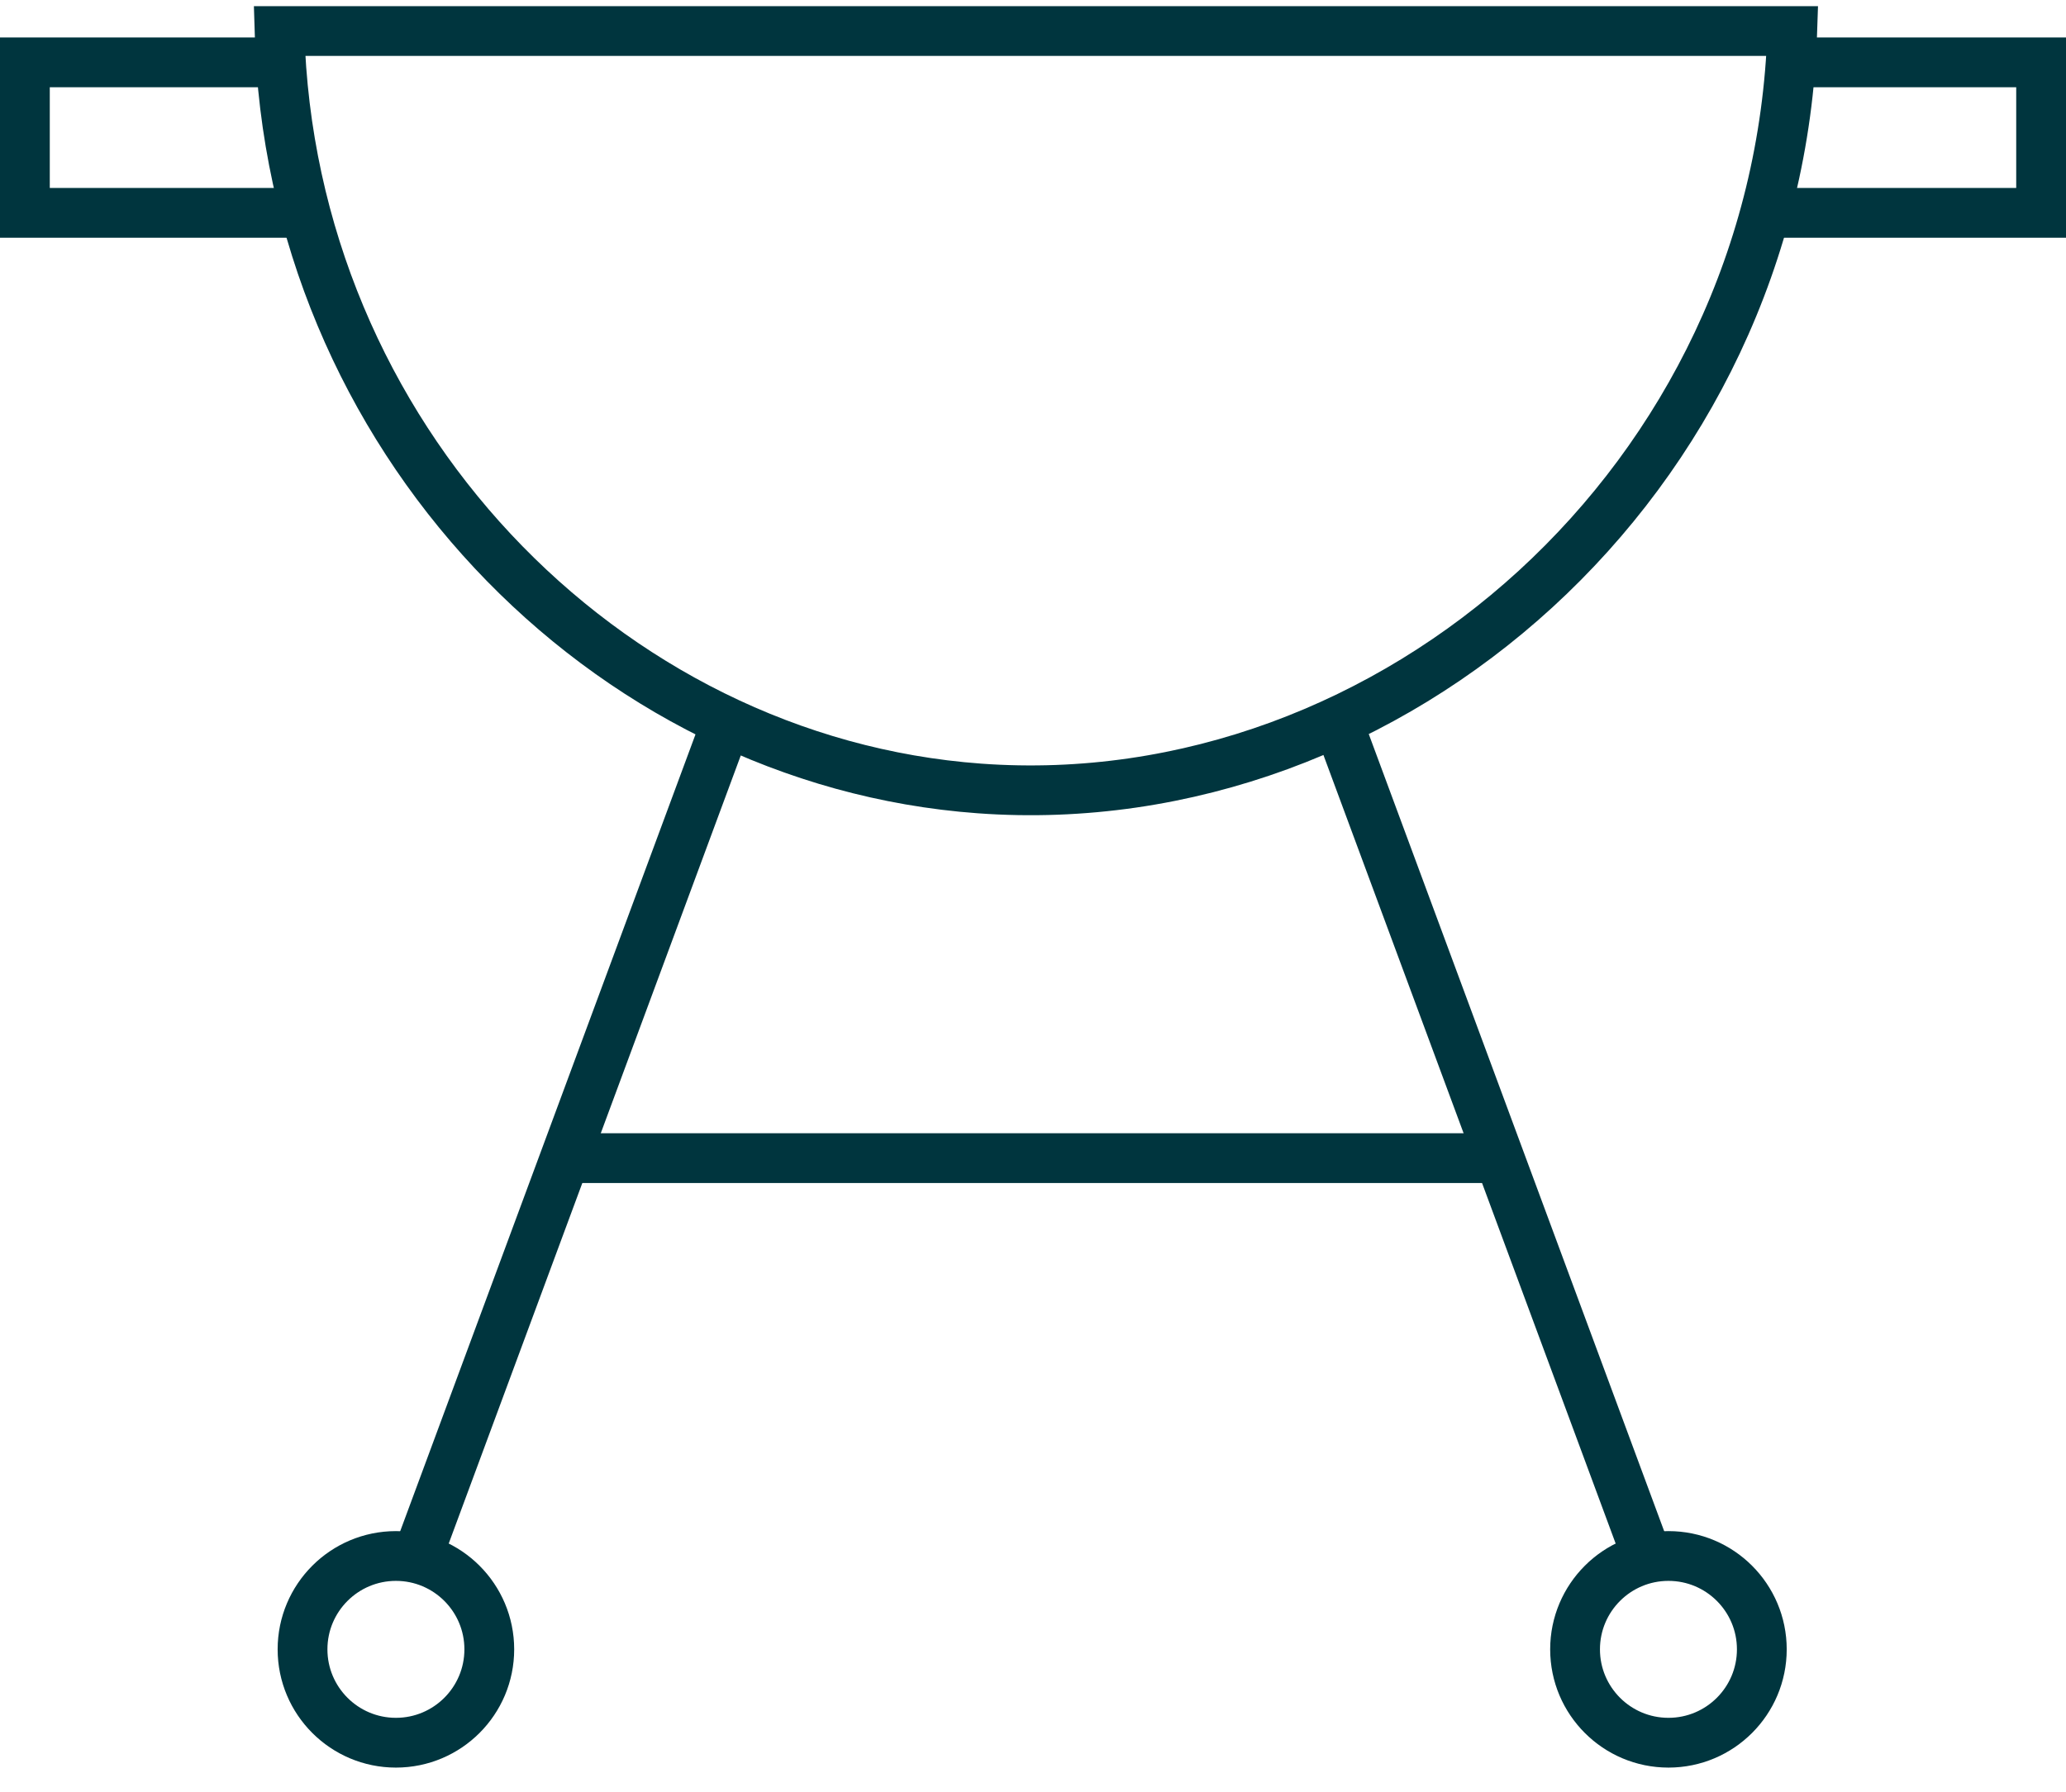
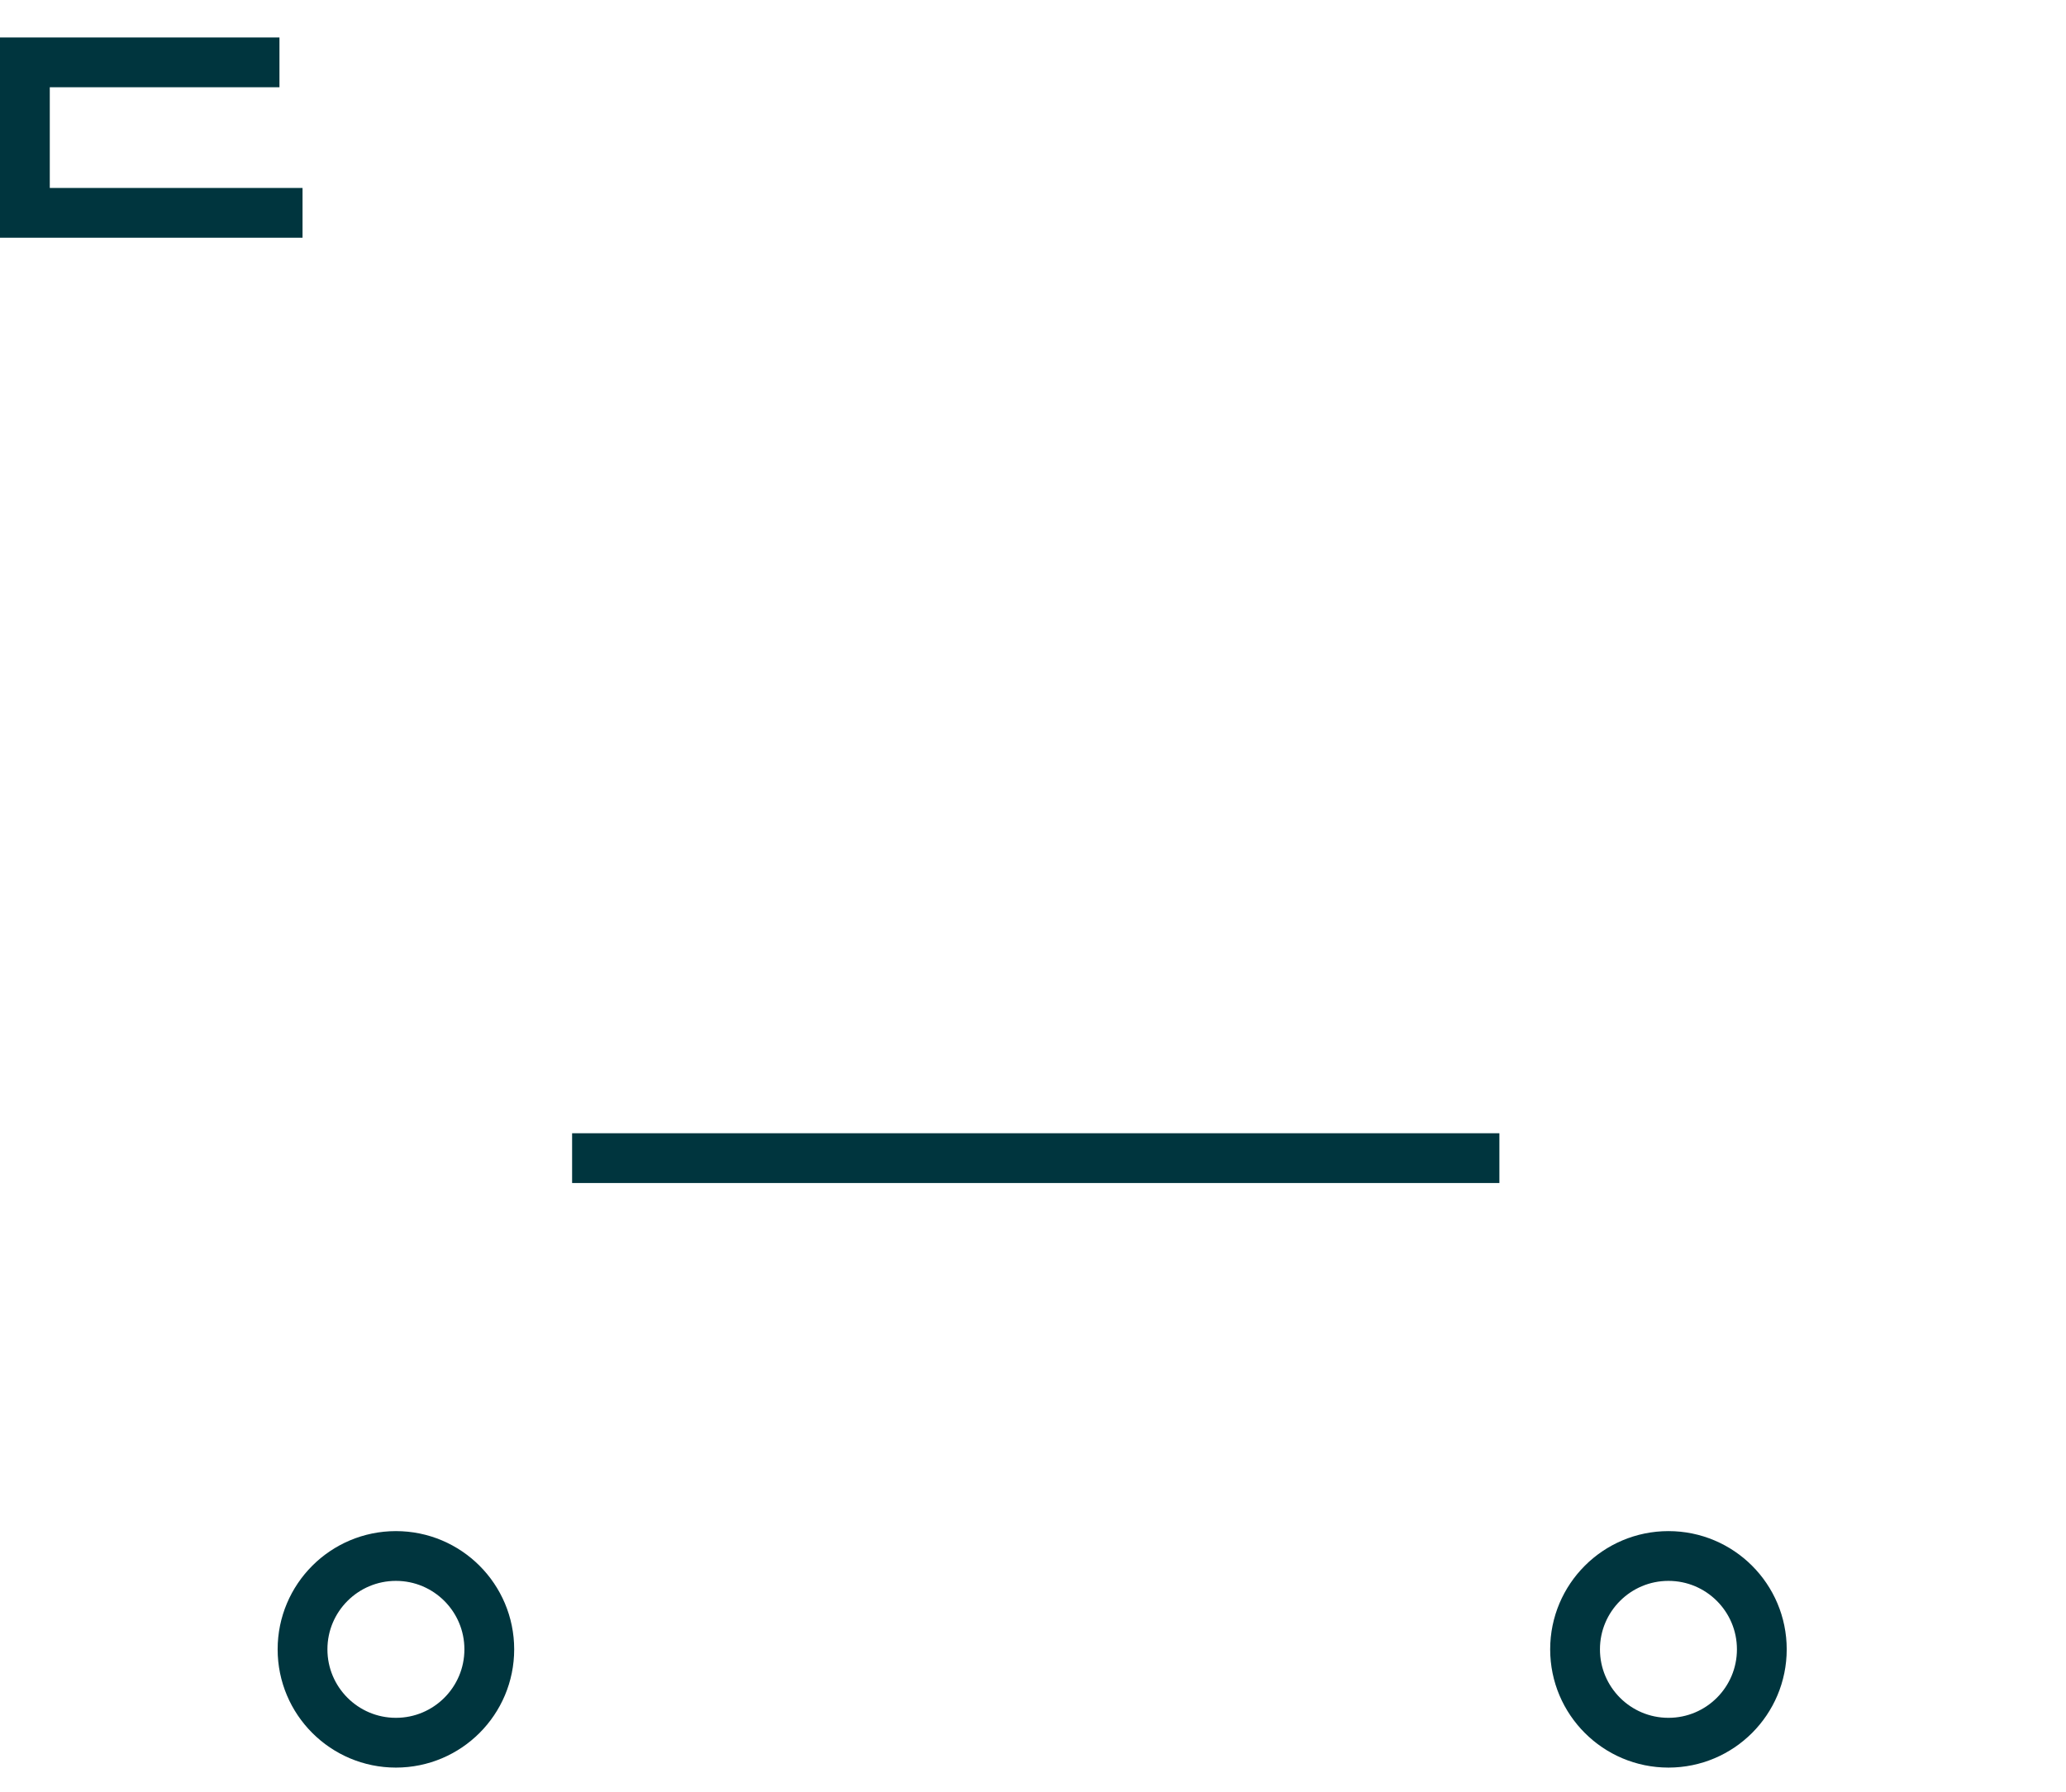
<svg xmlns="http://www.w3.org/2000/svg" width="83" height="72" viewBox="0 0 83 72" fill="none">
  <path d="M11.227 2.506H1V8.553H12.154" stroke="#00353E" stroke-width="2" stroke-miterlimit="10" />
-   <path d="M71.773 2.506H82V8.553H70.846" stroke="#00353E" stroke-width="2" stroke-miterlimit="10" />
-   <path d="M11.227 1.247H72.004C71.425 19.247 55.967 32.897 39.349 31.684C24.27 30.587 11.659 17.497 11.227 1.247Z" stroke="#00353E" stroke-width="2" stroke-miterlimit="10" />
-   <path d="M29.193 29.01L16.775 62.527" stroke="#00353E" stroke-width="2" stroke-miterlimit="10" />
  <path d="M15.906 70.03C17.978 70.03 19.657 68.35 19.657 66.278C19.657 64.207 17.978 62.527 15.906 62.527C13.834 62.527 12.154 64.207 12.154 66.278C12.154 68.35 13.834 70.03 15.906 70.03Z" stroke="#00353E" stroke-width="2" stroke-miterlimit="10" />
-   <path d="M53.742 29.01L66.16 62.527" stroke="#00353E" stroke-width="2" stroke-miterlimit="10" />
  <path d="M67.029 70.03C69.101 70.03 70.78 68.35 70.78 66.278C70.78 64.207 69.101 62.527 67.029 62.527C64.957 62.527 63.277 64.207 63.277 66.278C63.277 68.35 64.957 70.03 67.029 70.03Z" stroke="#00353E" stroke-width="2" stroke-miterlimit="10" />
  <path d="M22.984 46.539H60.237" stroke="#00353E" stroke-width="2" stroke-miterlimit="10" />
</svg>